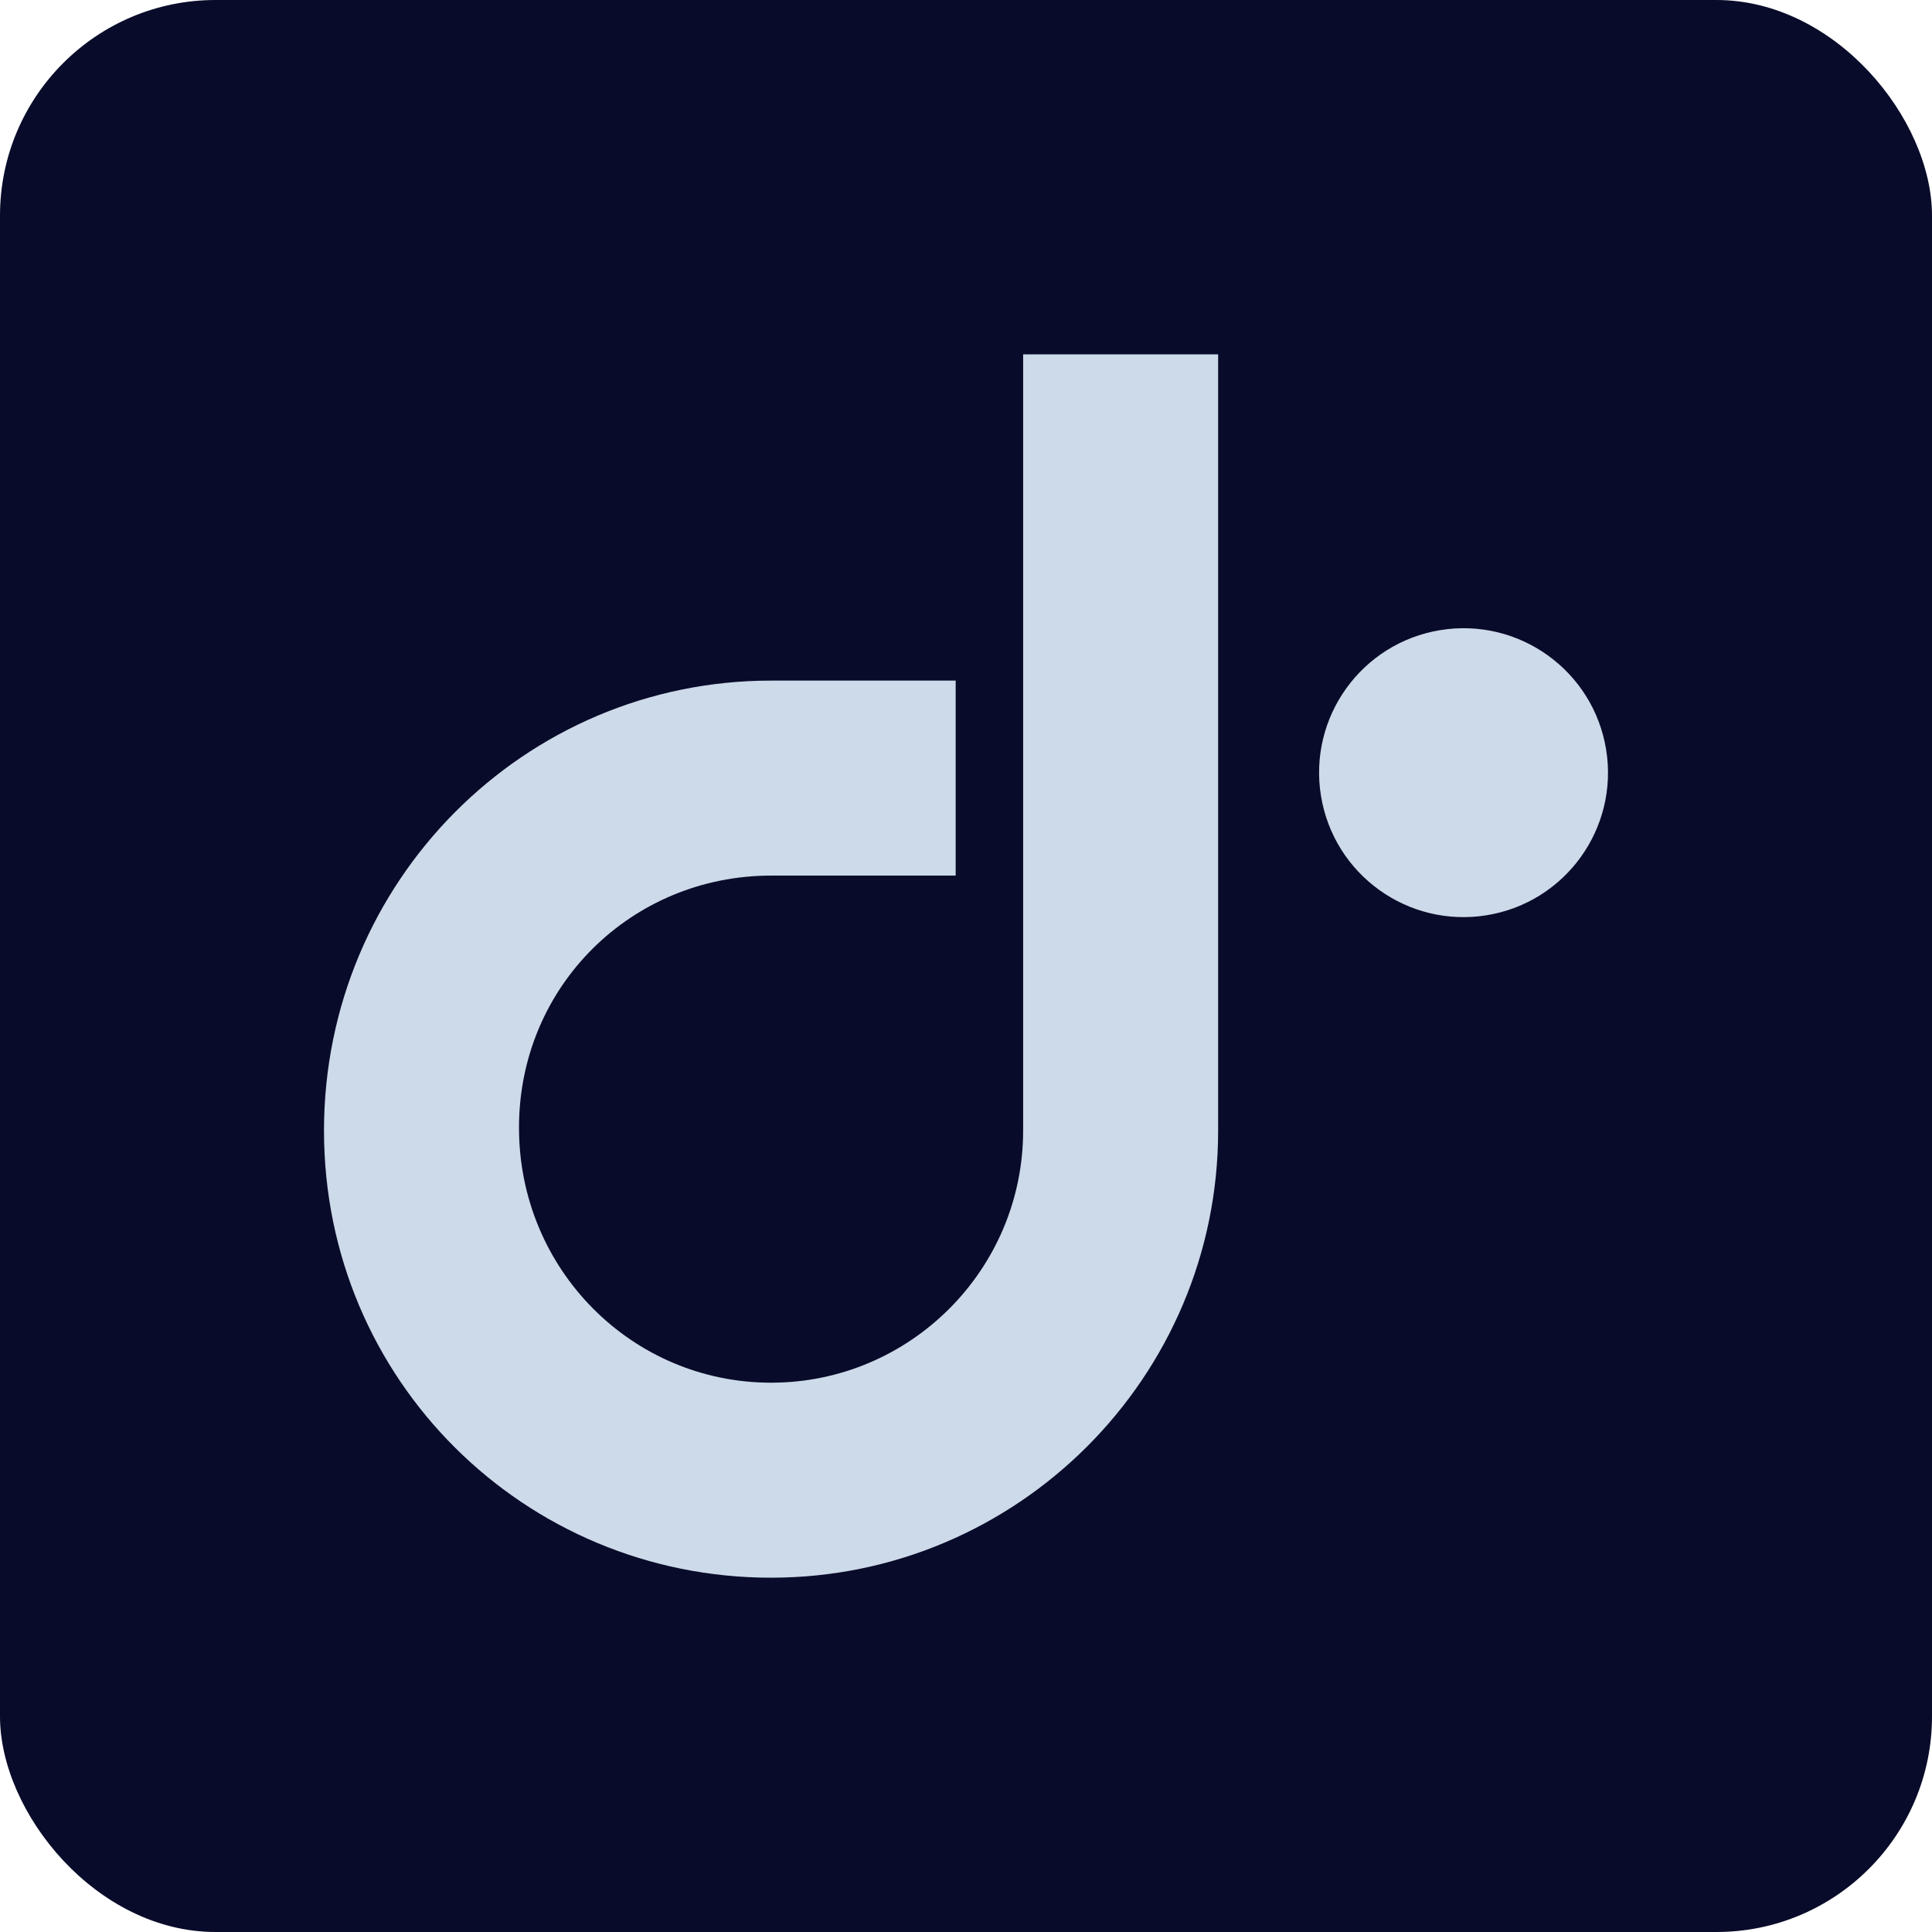
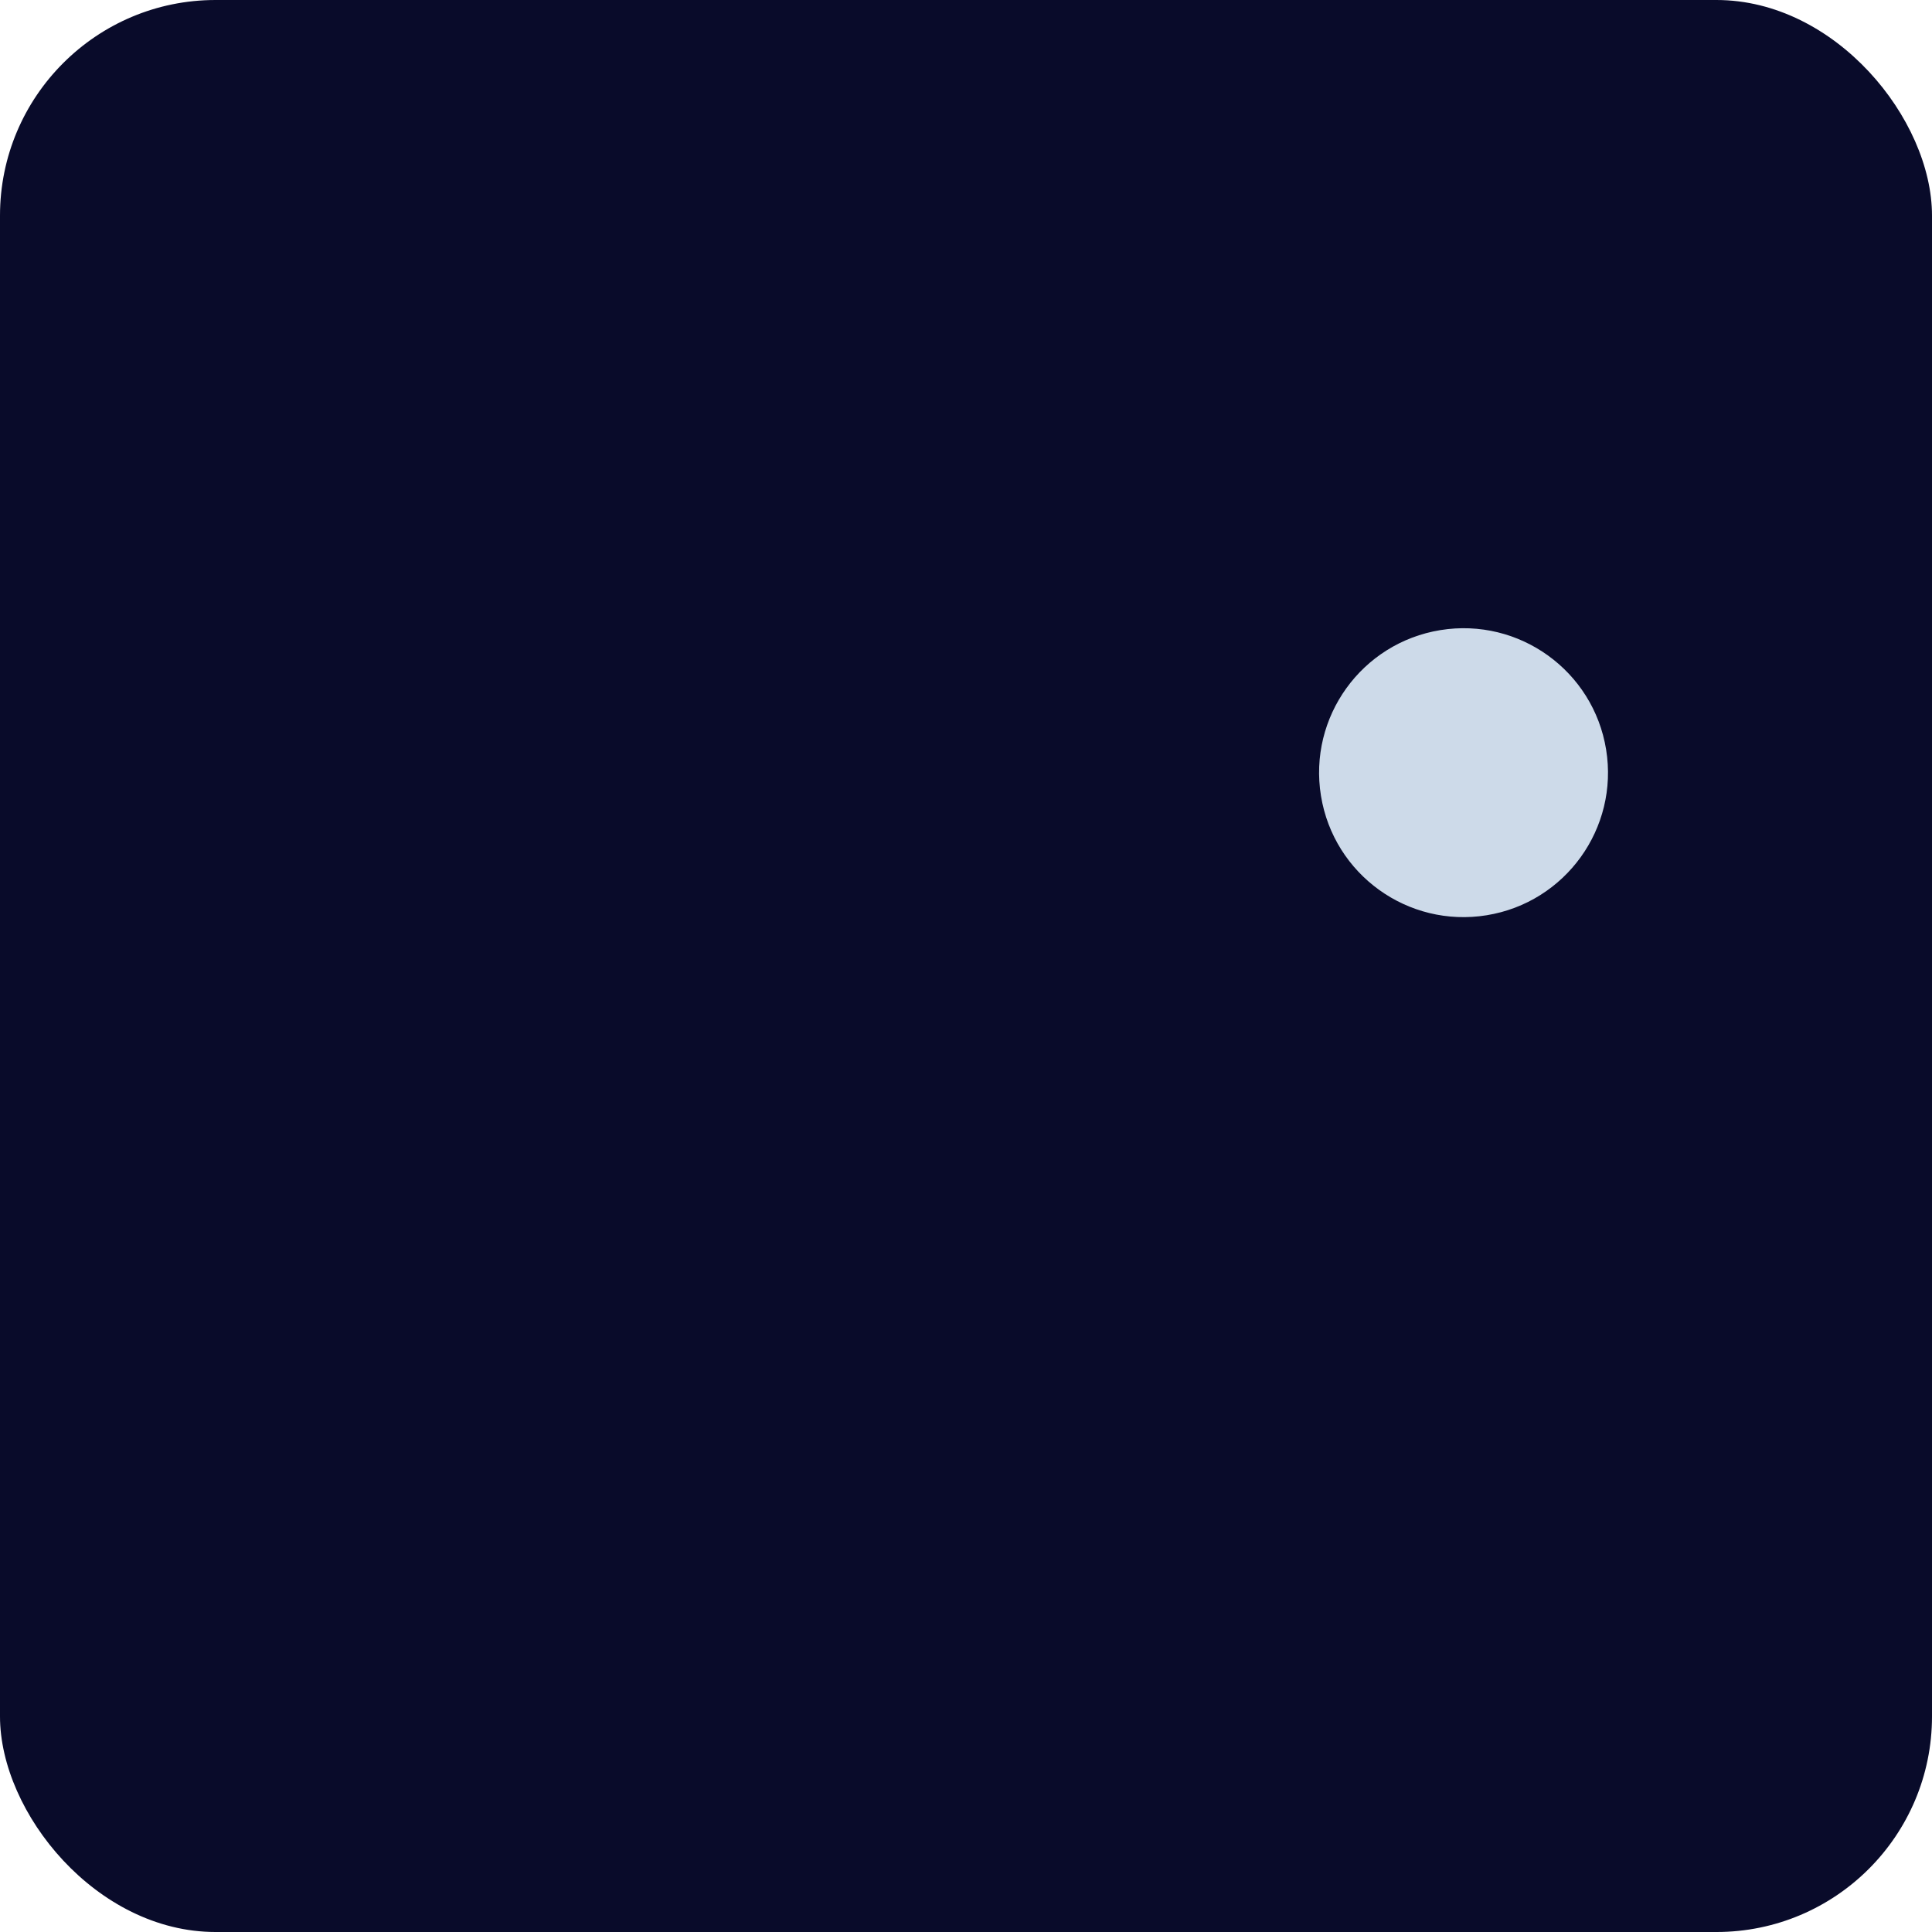
<svg xmlns="http://www.w3.org/2000/svg" id="Calque_2" data-name="Calque 2" viewBox="0 0 293.86 293.86">
  <defs>
    <style>      .cls-1 {        fill: #090b2a;      }      .cls-1, .cls-2 {        stroke-width: 0px;      }      .cls-2 {        fill: #cddae9;      }    </style>
  </defs>
  <g id="Capa_1" data-name="Capa 1">
    <rect class="cls-1" width="293.86" height="293.86" rx="32.79" ry="32.79" />
    <g>
-       <path class="cls-2" d="M155.62,98.53v73.44c0,21.14-17.2,38.34-38.34,38.34s-38.34-17.2-38.34-38.79,17.2-38.34,38.34-38.34h28.08v-29.66h-28.08c-37.49,0-68,30.51-68,68.45s30.51,68,68,68,68-30.51,68-68V53.9h-29.66v44.63Z" />
      <circle class="cls-2" cx="222.6" cy="117.54" r="21.97" transform="translate(-15.95 37.17) rotate(-9.22)" />
    </g>
  </g>
</svg>